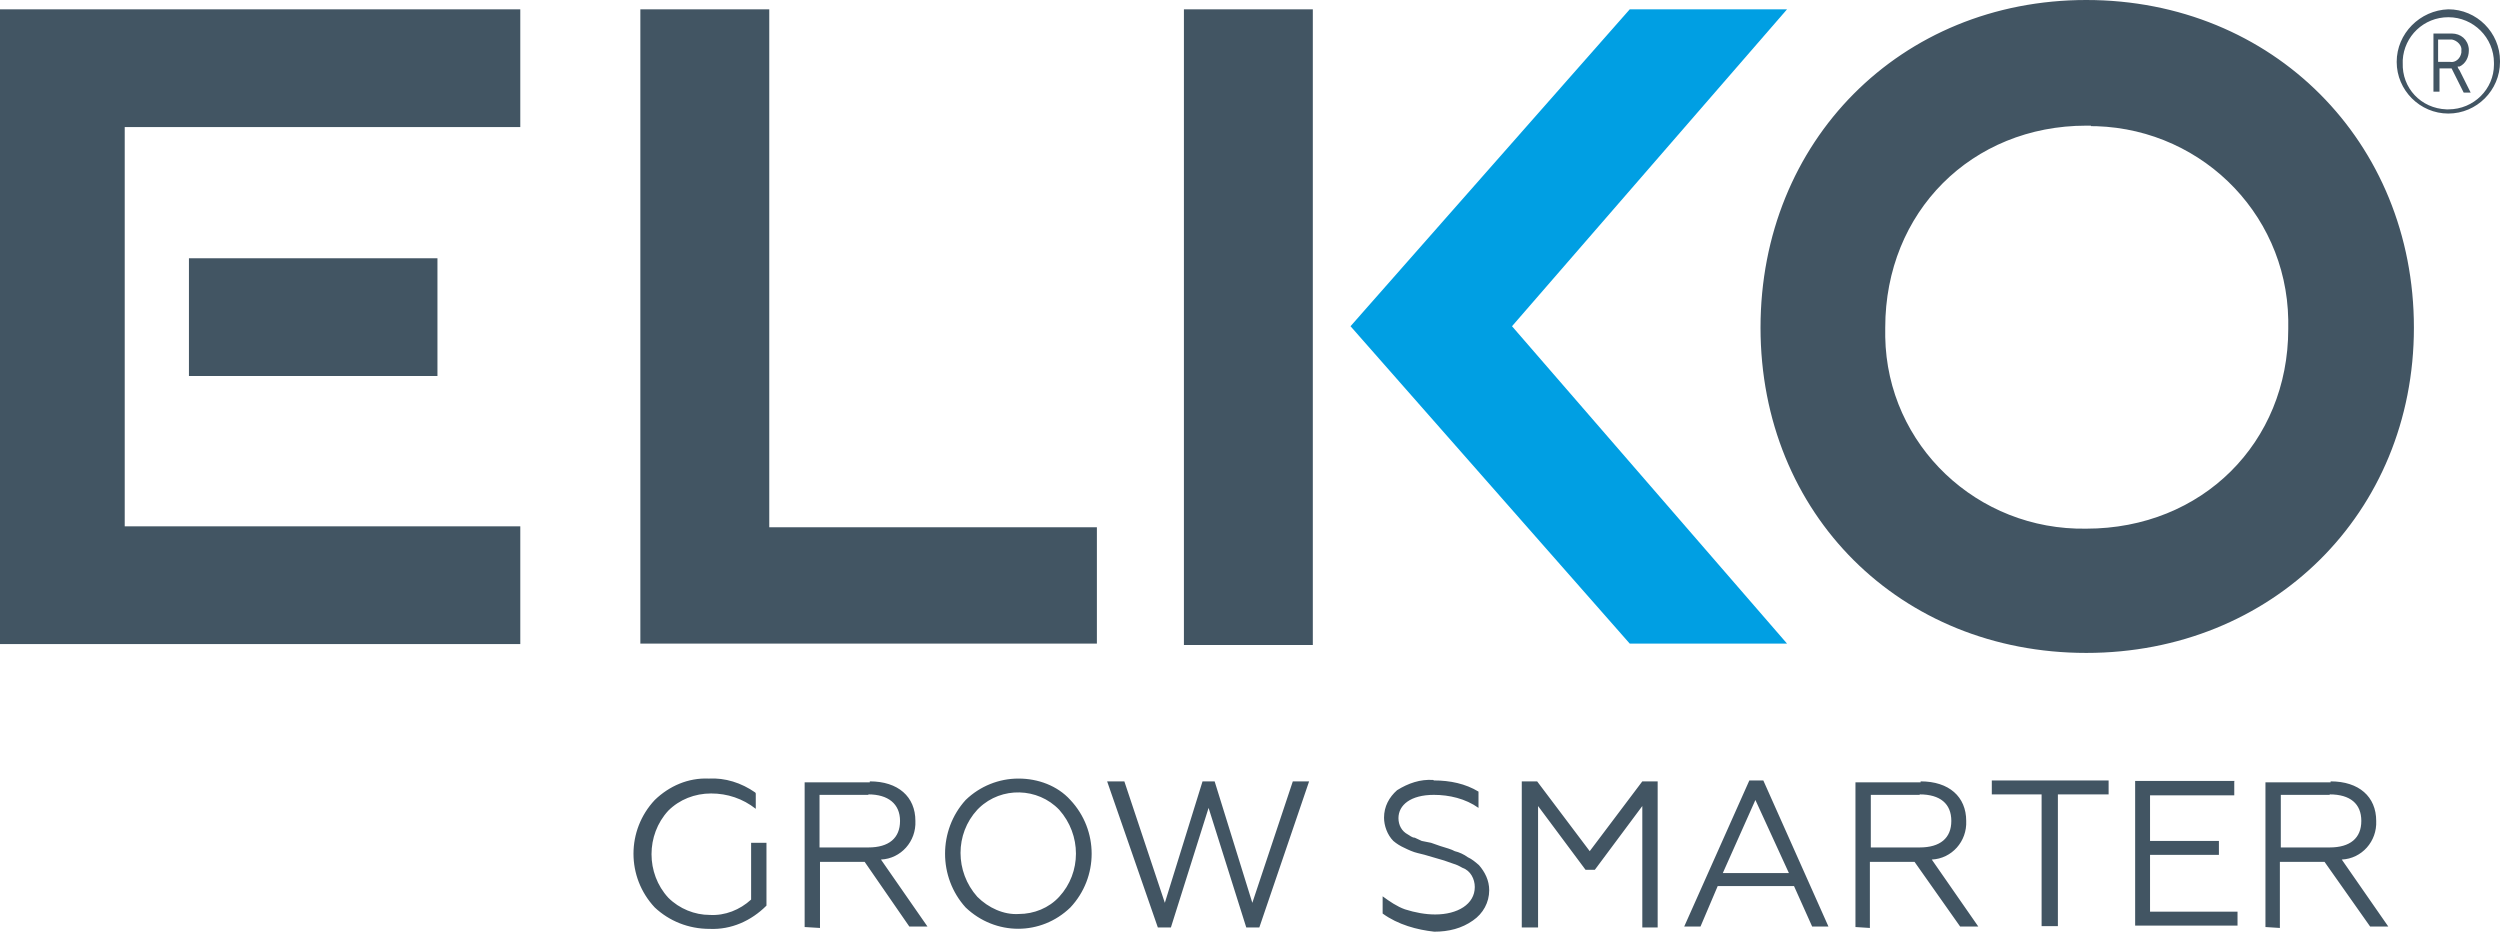
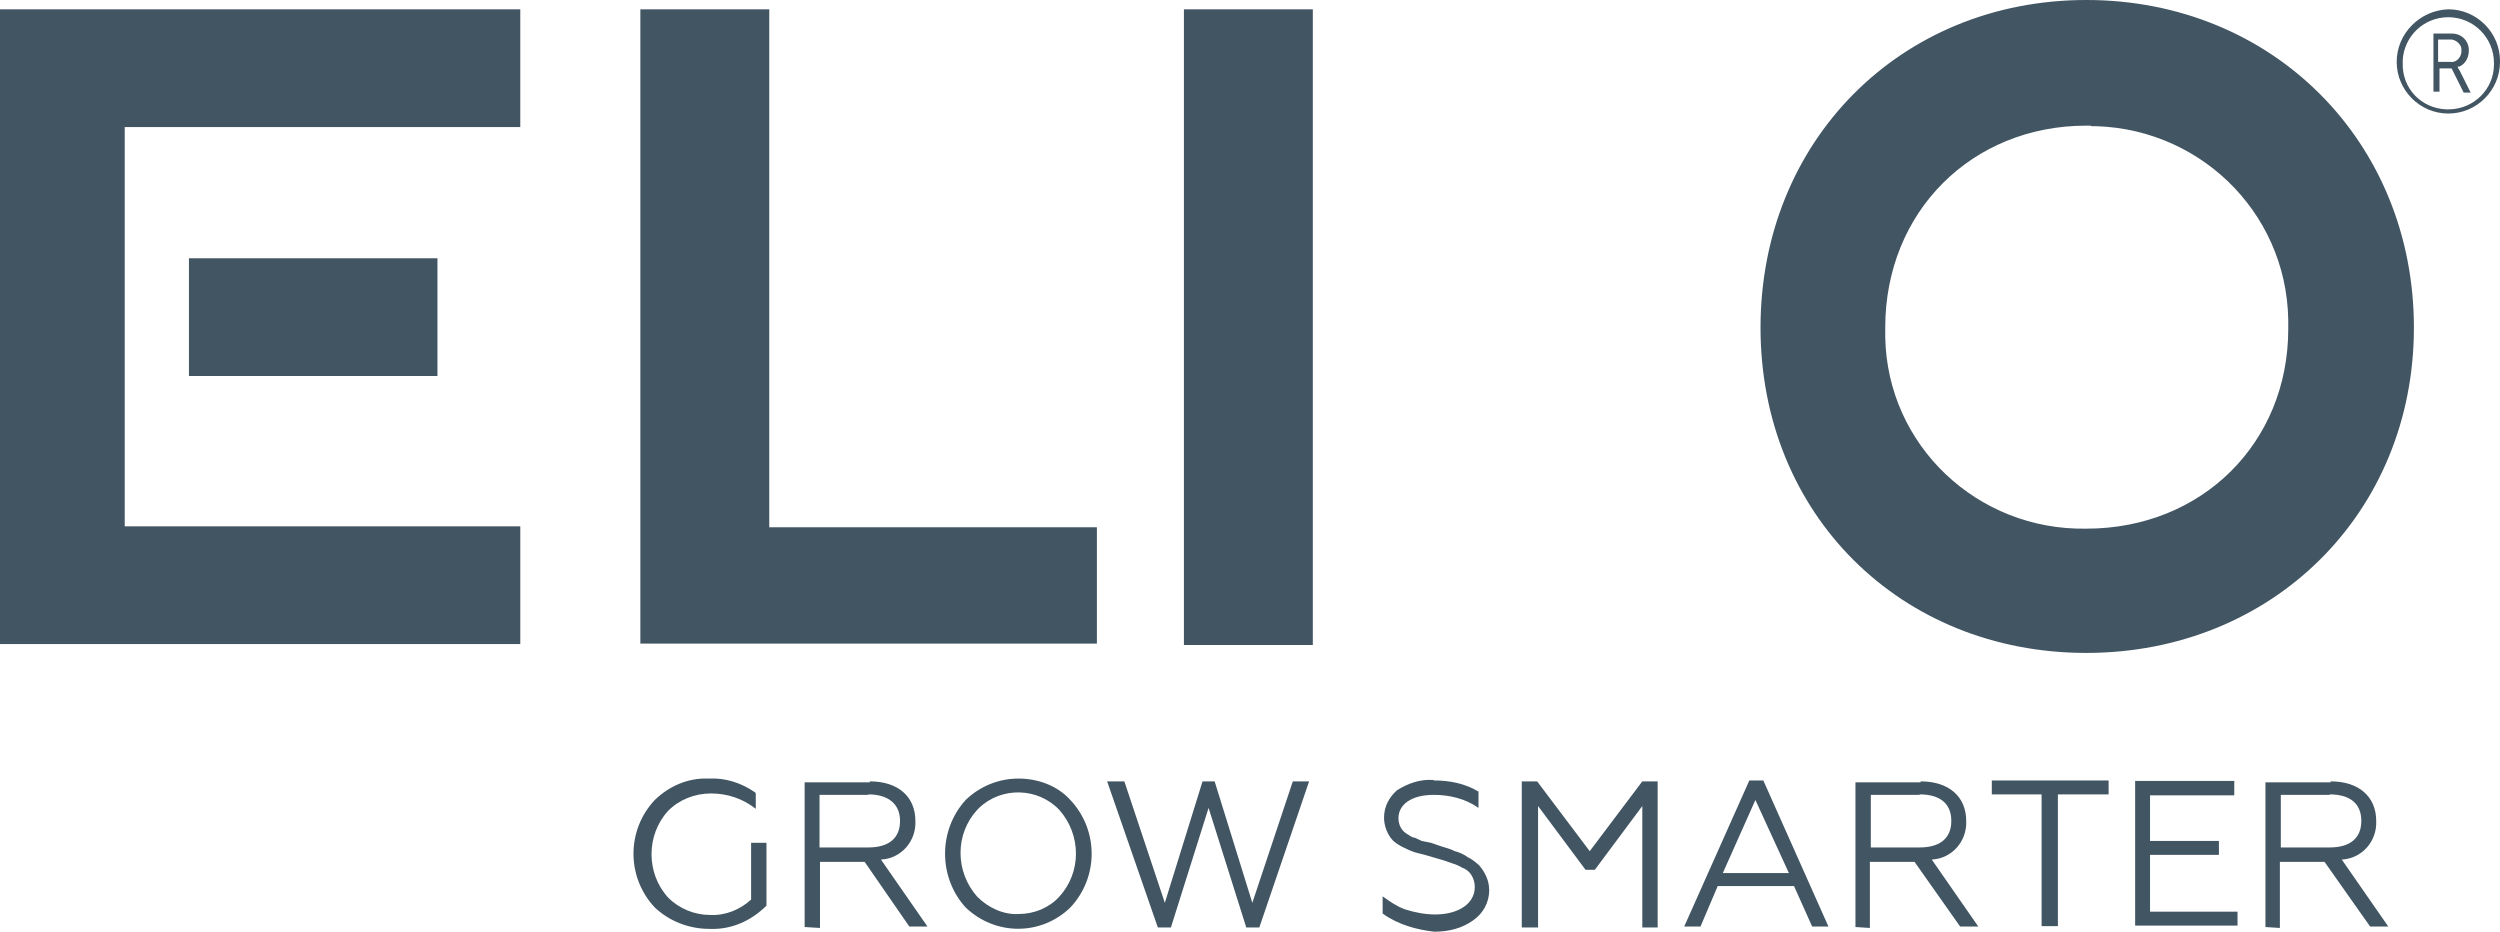
<svg xmlns="http://www.w3.org/2000/svg" id="Layer_2" data-name="Layer 2" viewBox="0 0 53.72 20.02">
  <defs>
    <style>
      .cls-1 {
        fill: #009fe3;
      }

      .cls-2 {
        fill: #425563;
        fill-rule: evenodd;
      }
    </style>
  </defs>
  <g id="Layer_1-2" data-name="Layer 1">
    <g>
-       <path class="cls-2" d="M30.81,16.77c.35,0,.68.07.96.24v.35c-.28-.2-.63-.28-.96-.28-.5,0-.76.22-.76.5,0,.15.07.28.2.35.04.02.09.07.15.07l.15.07.2.04.2.07c.13.04.24.07.31.11.09.02.2.07.28.13.09.04.17.11.24.17.13.15.22.33.22.54,0,.26-.13.5-.35.65-.24.17-.52.24-.83.24-.37-.04-.78-.15-1.11-.39v-.37c.15.11.31.22.48.28.22.07.44.11.65.11.48,0,.85-.22.85-.59,0-.17-.09-.35-.26-.41-.07-.04-.13-.07-.2-.09l-.2-.07-.24-.07c-.13-.04-.24-.07-.33-.09-.09-.02-.2-.07-.28-.11-.09-.04-.17-.09-.24-.15-.13-.13-.2-.33-.2-.5,0-.24.11-.44.28-.59.24-.15.5-.24.78-.22ZM16.24,17.05v.33c-.28-.22-.61-.33-.96-.33s-.68.13-.92.37c-.48.52-.48,1.35,0,1.87.24.24.57.37.89.37.33.02.65-.11.89-.33v-1.22h.33v1.35c-.33.33-.76.52-1.22.5-.46,0-.87-.17-1.18-.46-.61-.65-.61-1.66,0-2.31.31-.3.72-.48,1.16-.46.35-.02.7.09,1,.3ZM21.89,16.73c.41,0,.83.15,1.11.46.61.65.61,1.66,0,2.31-.63.61-1.61.61-2.25,0-.59-.65-.59-1.66,0-2.31.31-.3.72-.46,1.13-.46ZM50.08,16.79c.61,0,.98.33.98.85.02.44-.31.81-.74.83l1,1.44h-.39l-.98-1.39h-.96v1.42l-.31-.02v-3.11h1.4ZM41.27,16.79c.61,0,.98.33.98.85.02.44-.31.81-.74.83l1,1.44h-.39l-.98-1.39h-.96v1.42l-.31-.02v-3.11h1.4ZM24.16,16.79l.87,2.61.81-2.61h.26l.81,2.61.87-2.61h.35l-1.07,3.14h-.28l-.81-2.57-.81,2.57h-.28l-1.09-3.14h.37ZM33.03,16.79l1.13,1.5,1.13-1.5h.33v3.14h-.33v-2.61l-1.02,1.37h-.2l-1.02-1.37v2.61h-.35v-3.14h.33ZM18.69,16.79c.61,0,.98.33.98.85.02.44-.31.81-.74.83l1,1.44h-.39l-.96-1.39h-.96v1.42l-.33-.02v-3.11h1.4ZM45.31,16.77v.3h-1.09v2.83h-.35v-2.83h-1.07v-.3h2.51ZM48.01,16.79v.3h-1.81v.98h1.48v.3h-1.48v1.22h1.88v.3h-2.2v-3.11h2.14ZM37.89,16.77l1.4,3.14h-.35l-.39-.87h-1.64l-.37.87h-.35l1.4-3.14h.31ZM21.04,17.36l-.04.04h0c-.48.52-.48,1.33,0,1.87.24.24.57.39.89.37.33,0,.65-.13.87-.37.48-.52.48-1.33,0-1.87-.46-.48-1.24-.5-1.72-.04ZM37.72,17.19l-.7,1.57h1.42l-.72-1.57ZM50.06,17.08h-1.05v1.13h1.05c.44,0,.68-.2.68-.57s-.24-.57-.68-.57ZM41.25,17.08h-1.05v1.13h1.05c.44,0,.68-.2.68-.57s-.24-.57-.68-.57ZM18.66,17.08h-1.05v1.13h1.05c.44,0,.68-.2.68-.57s-.26-.57-.68-.57ZM44.83,0c4.01,0,7.04,3.05,7.04,7.04s-3.05,6.99-7.04,6.99-7-2.98-7-6.99,3.01-7.04,7-7.04ZM28.21.2v13.66h-2.77V.2h2.77ZM16.53.2v11.13h7.04v2.5h-9.81V.2h2.77ZM11.18.2v2.53H2.68v8.58h8.5v2.53H0V.2h11.18ZM44.93,2.7h-.1c-2.46,0-4.32,1.85-4.32,4.34h0v.2c.04,2.33,1.98,4.16,4.32,4.12,2.49,0,4.34-1.85,4.34-4.29h0v-.2c-.04-2.35-1.98-4.2-4.34-4.16h.1ZM9.4,5.55v2.53h-5.34v-2.53h5.34ZM52.61.2c.61,0,1.11.5,1.11,1.11v.02h0c0,.61-.5,1.11-1.11,1.11s-1.11-.5-1.11-1.11.5-1.11,1.11-1.13ZM52.61.37c-.53,0-.95.41-.98.92v.06h0c-.02.54.39.98.94,1h.04c.55,0,.98-.44.98-.96v-.04h0c0-.54-.44-.98-.98-.98ZM52.68.72c.2,0,.35.13.37.33v.04h0c0,.14-.07.28-.2.34h-.04s0,.03.04.08l.24.48h-.15l-.26-.52h-.26v.5h-.13V.72h.39ZM52.7.85h-.31v.48h.26c.11.02.22-.07.24-.2v-.04h0c.02-.11-.09-.22-.2-.24Z" />
-       <polygon class="cls-1" points="32.49 7.01 38.4 .2 35.02 .2 29.02 7.01 35.02 13.83 38.4 13.83 32.49 7.01" />
+       <path class="cls-2" d="M30.81,16.77c.35,0,.68.07.96.24v.35c-.28-.2-.63-.28-.96-.28-.5,0-.76.22-.76.5,0,.15.07.28.2.35.04.02.09.07.15.07l.15.07.2.04.2.07c.13.04.24.07.31.11.09.02.2.07.28.13.09.04.17.11.24.17.13.15.22.33.22.54,0,.26-.13.5-.35.65-.24.17-.52.24-.83.24-.37-.04-.78-.15-1.11-.39v-.37c.15.11.31.22.48.28.22.07.44.11.65.11.48,0,.85-.22.85-.59,0-.17-.09-.35-.26-.41-.07-.04-.13-.07-.2-.09l-.2-.07-.24-.07c-.13-.04-.24-.07-.33-.09-.09-.02-.2-.07-.28-.11-.09-.04-.17-.09-.24-.15-.13-.13-.2-.33-.2-.5,0-.24.11-.44.28-.59.24-.15.5-.24.78-.22ZM16.24,17.05v.33c-.28-.22-.61-.33-.96-.33s-.68.13-.92.37c-.48.52-.48,1.35,0,1.87.24.24.57.37.89.37.33.02.65-.11.89-.33v-1.22h.33v1.35c-.33.33-.76.52-1.22.5-.46,0-.87-.17-1.18-.46-.61-.65-.61-1.66,0-2.31.31-.3.72-.48,1.16-.46.35-.02.7.09,1,.3ZM21.89,16.73c.41,0,.83.15,1.11.46.61.65.61,1.66,0,2.31-.63.61-1.61.61-2.25,0-.59-.65-.59-1.66,0-2.31.31-.3.72-.46,1.13-.46ZM50.08,16.79c.61,0,.98.33.98.85.02.44-.31.81-.74.83l1,1.44h-.39l-.98-1.39h-.96v1.42l-.31-.02v-3.11h1.4ZM41.27,16.79c.61,0,.98.33.98.85.02.44-.31.81-.74.83l1,1.44h-.39l-.98-1.39h-.96v1.42l-.31-.02v-3.11h1.4ZM24.16,16.79l.87,2.61.81-2.61h.26l.81,2.61.87-2.61h.35l-1.07,3.14h-.28l-.81-2.57-.81,2.57h-.28l-1.09-3.14h.37ZM33.03,16.79l1.13,1.5,1.13-1.5h.33v3.14h-.33v-2.61l-1.02,1.37h-.2l-1.02-1.37v2.61h-.35v-3.14h.33ZM18.69,16.79c.61,0,.98.33.98.85.02.44-.31.81-.74.83l1,1.44h-.39l-.96-1.39h-.96v1.42l-.33-.02v-3.11h1.4ZM45.31,16.77v.3h-1.09v2.83h-.35v-2.83h-1.07v-.3h2.51ZM48.01,16.79v.3h-1.81v.98h1.48v.3h-1.48v1.22h1.88v.3h-2.2v-3.11h2.14ZM37.89,16.77l1.4,3.14h-.35l-.39-.87h-1.64l-.37.87h-.35l1.4-3.14h.31ZM21.04,17.36l-.04.04h0c-.48.52-.48,1.33,0,1.87.24.24.57.39.89.37.33,0,.65-.13.87-.37.48-.52.48-1.33,0-1.87-.46-.48-1.24-.5-1.72-.04ZM37.72,17.19l-.7,1.57h1.42l-.72-1.57ZM50.06,17.08h-1.05v1.13h1.05c.44,0,.68-.2.68-.57s-.24-.57-.68-.57ZM41.25,17.08h-1.05v1.13h1.05c.44,0,.68-.2.68-.57s-.24-.57-.68-.57ZM18.66,17.08h-1.05v1.13h1.05c.44,0,.68-.2.68-.57s-.26-.57-.68-.57ZM44.83,0c4.01,0,7.04,3.05,7.04,7.04s-3.05,6.99-7.04,6.99-7-2.98-7-6.99,3.01-7.04,7-7.04ZM28.21.2v13.66h-2.77V.2h2.77ZM16.53.2v11.13h7.04v2.5h-9.81V.2h2.77ZM11.18.2v2.53H2.68v8.58h8.5v2.53H0V.2h11.18ZM44.93,2.7h-.1c-2.46,0-4.32,1.85-4.32,4.34h0v.2c.04,2.33,1.98,4.16,4.32,4.12,2.49,0,4.34-1.85,4.34-4.29h0v-.2c-.04-2.35-1.98-4.2-4.34-4.16h.1ZM9.4,5.55v2.53h-5.34v-2.53h5.34ZM52.61.2c.61,0,1.11.5,1.11,1.11v.02h0c0,.61-.5,1.11-1.11,1.11s-1.11-.5-1.11-1.11.5-1.11,1.11-1.13ZM52.61.37c-.53,0-.95.41-.98.92v.06h0c-.02.54.39.98.94,1h.04c.55,0,.98-.44.98-.96v-.04h0c0-.54-.44-.98-.98-.98ZM52.68.72c.2,0,.35.13.37.33v.04h0c0,.14-.07.28-.2.34h-.04s0,.03.04.08l.24.48h-.15l-.26-.52h-.26v.5h-.13V.72h.39ZM52.7.85h-.31v.48h.26c.11.02.22-.07.24-.2v-.04c.02-.11-.09-.22-.2-.24Z" />
    </g>
  </g>
</svg>